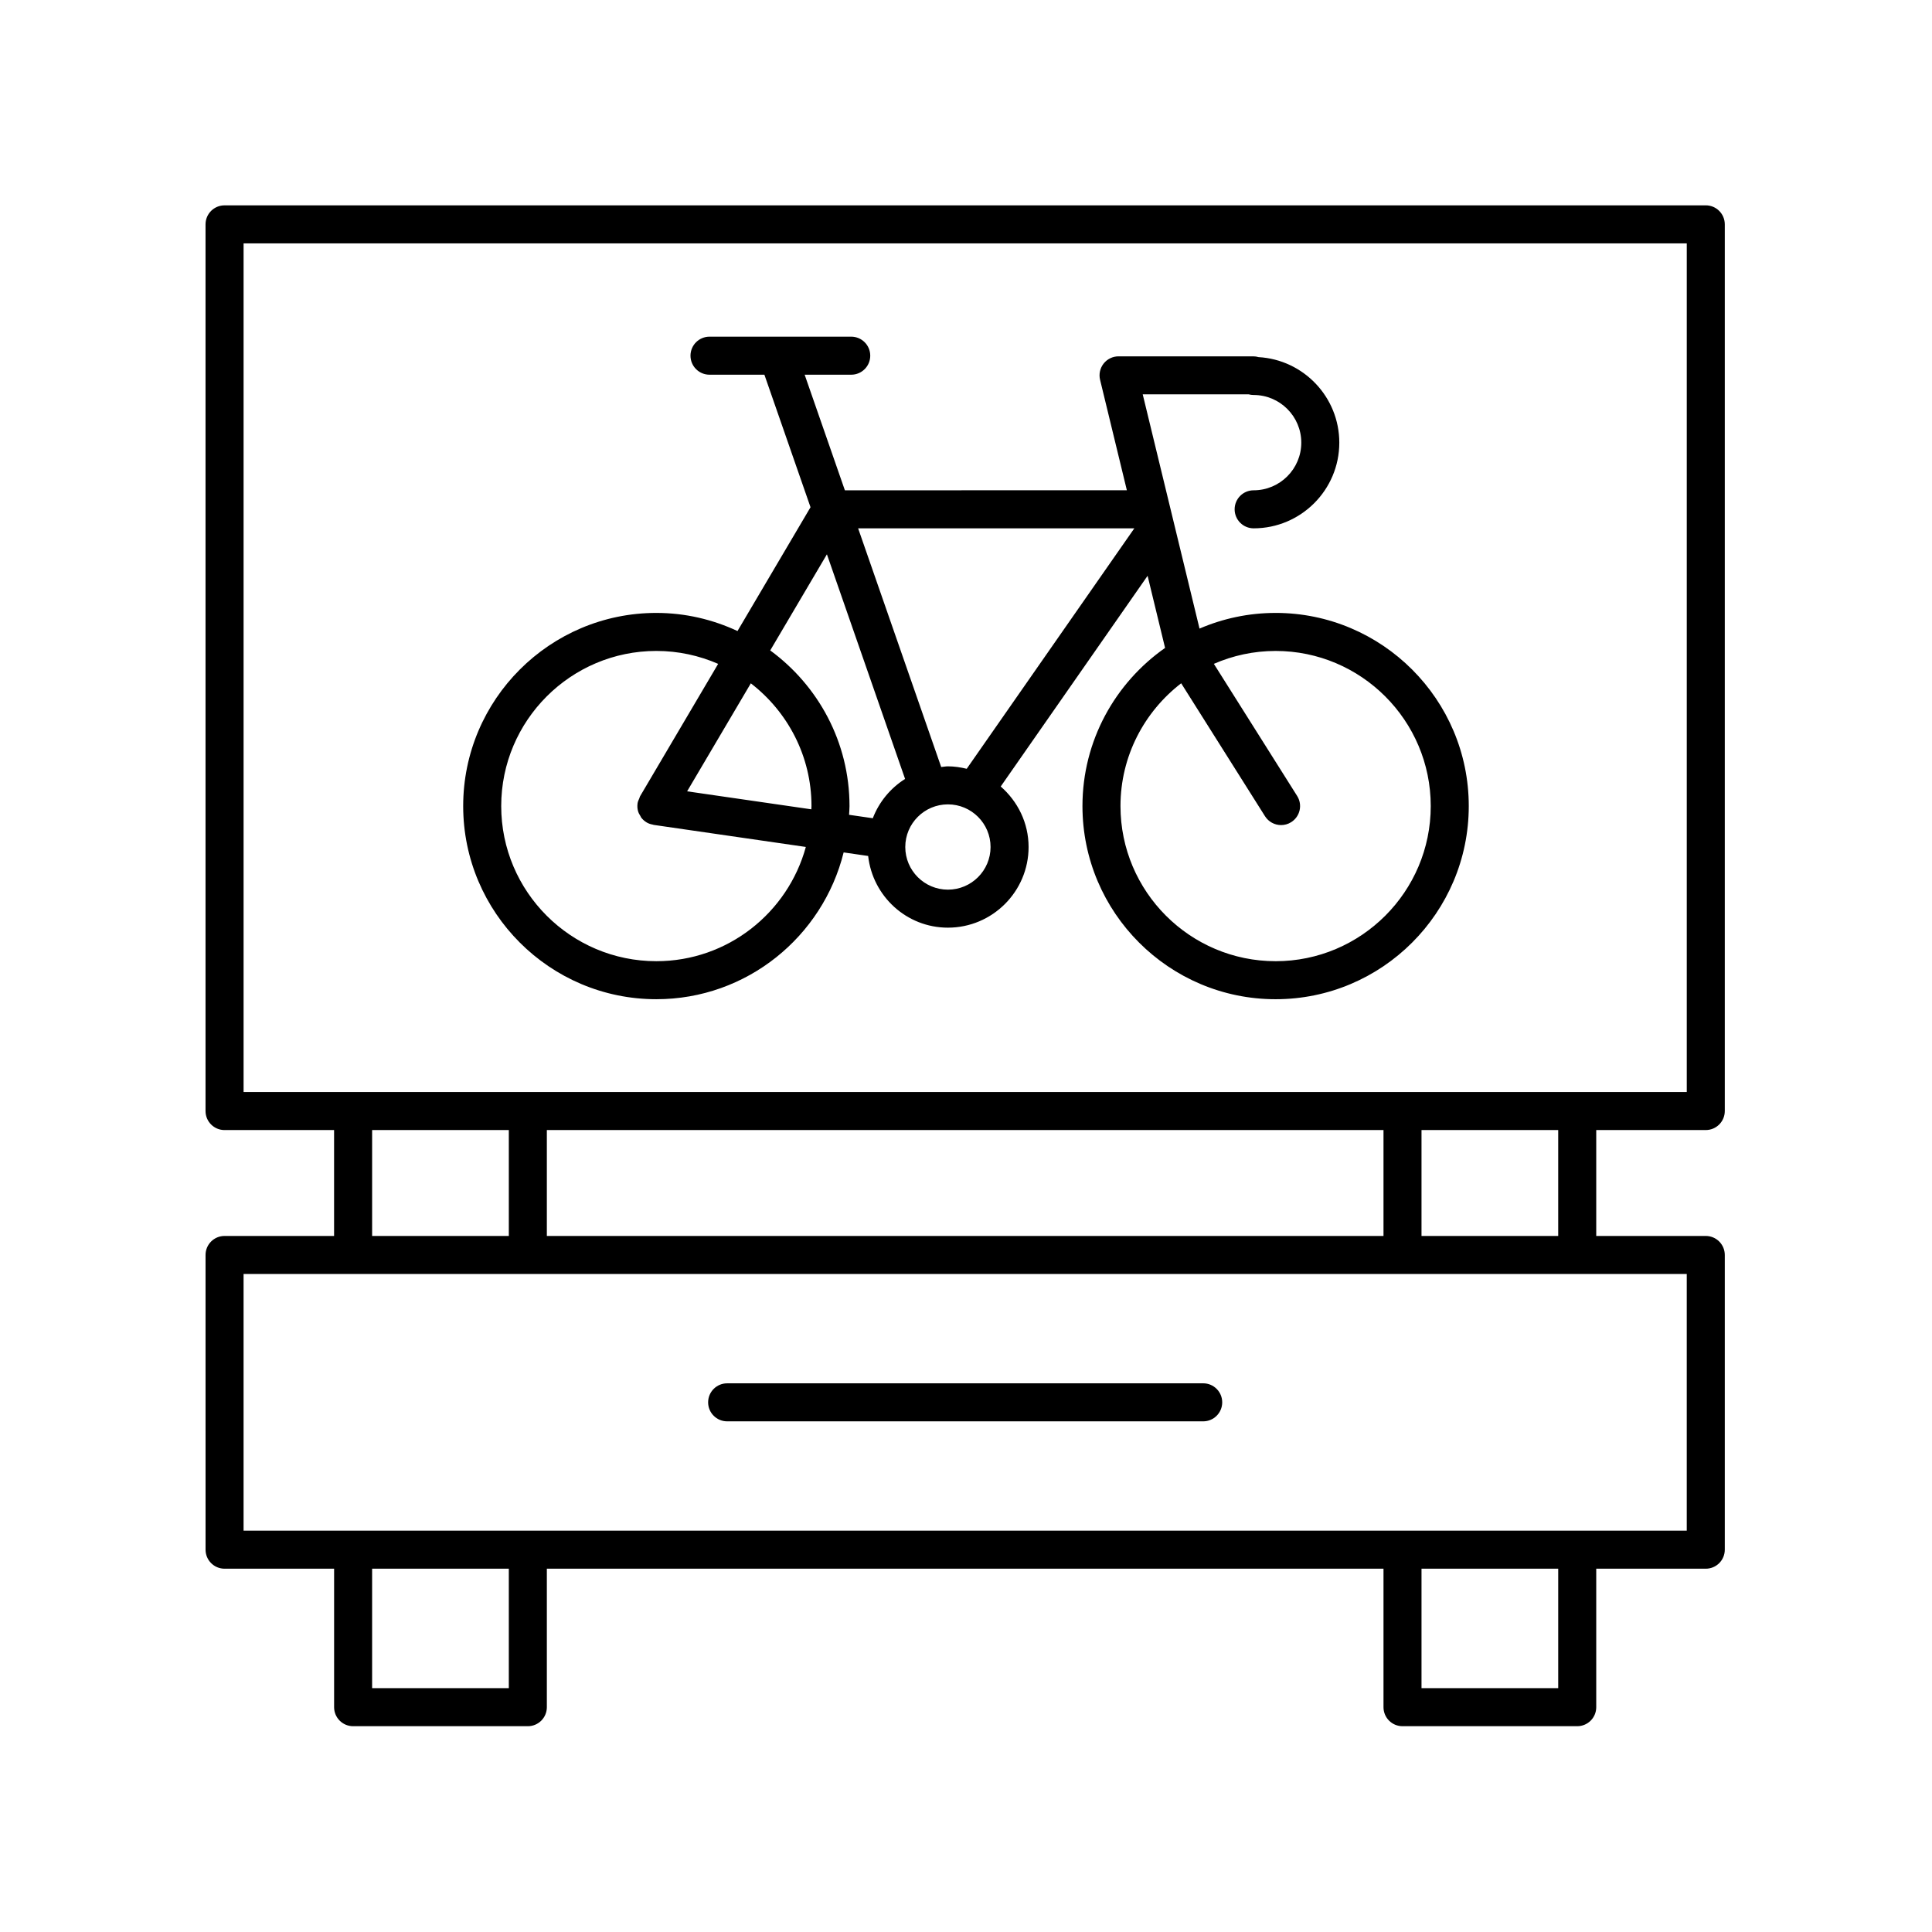
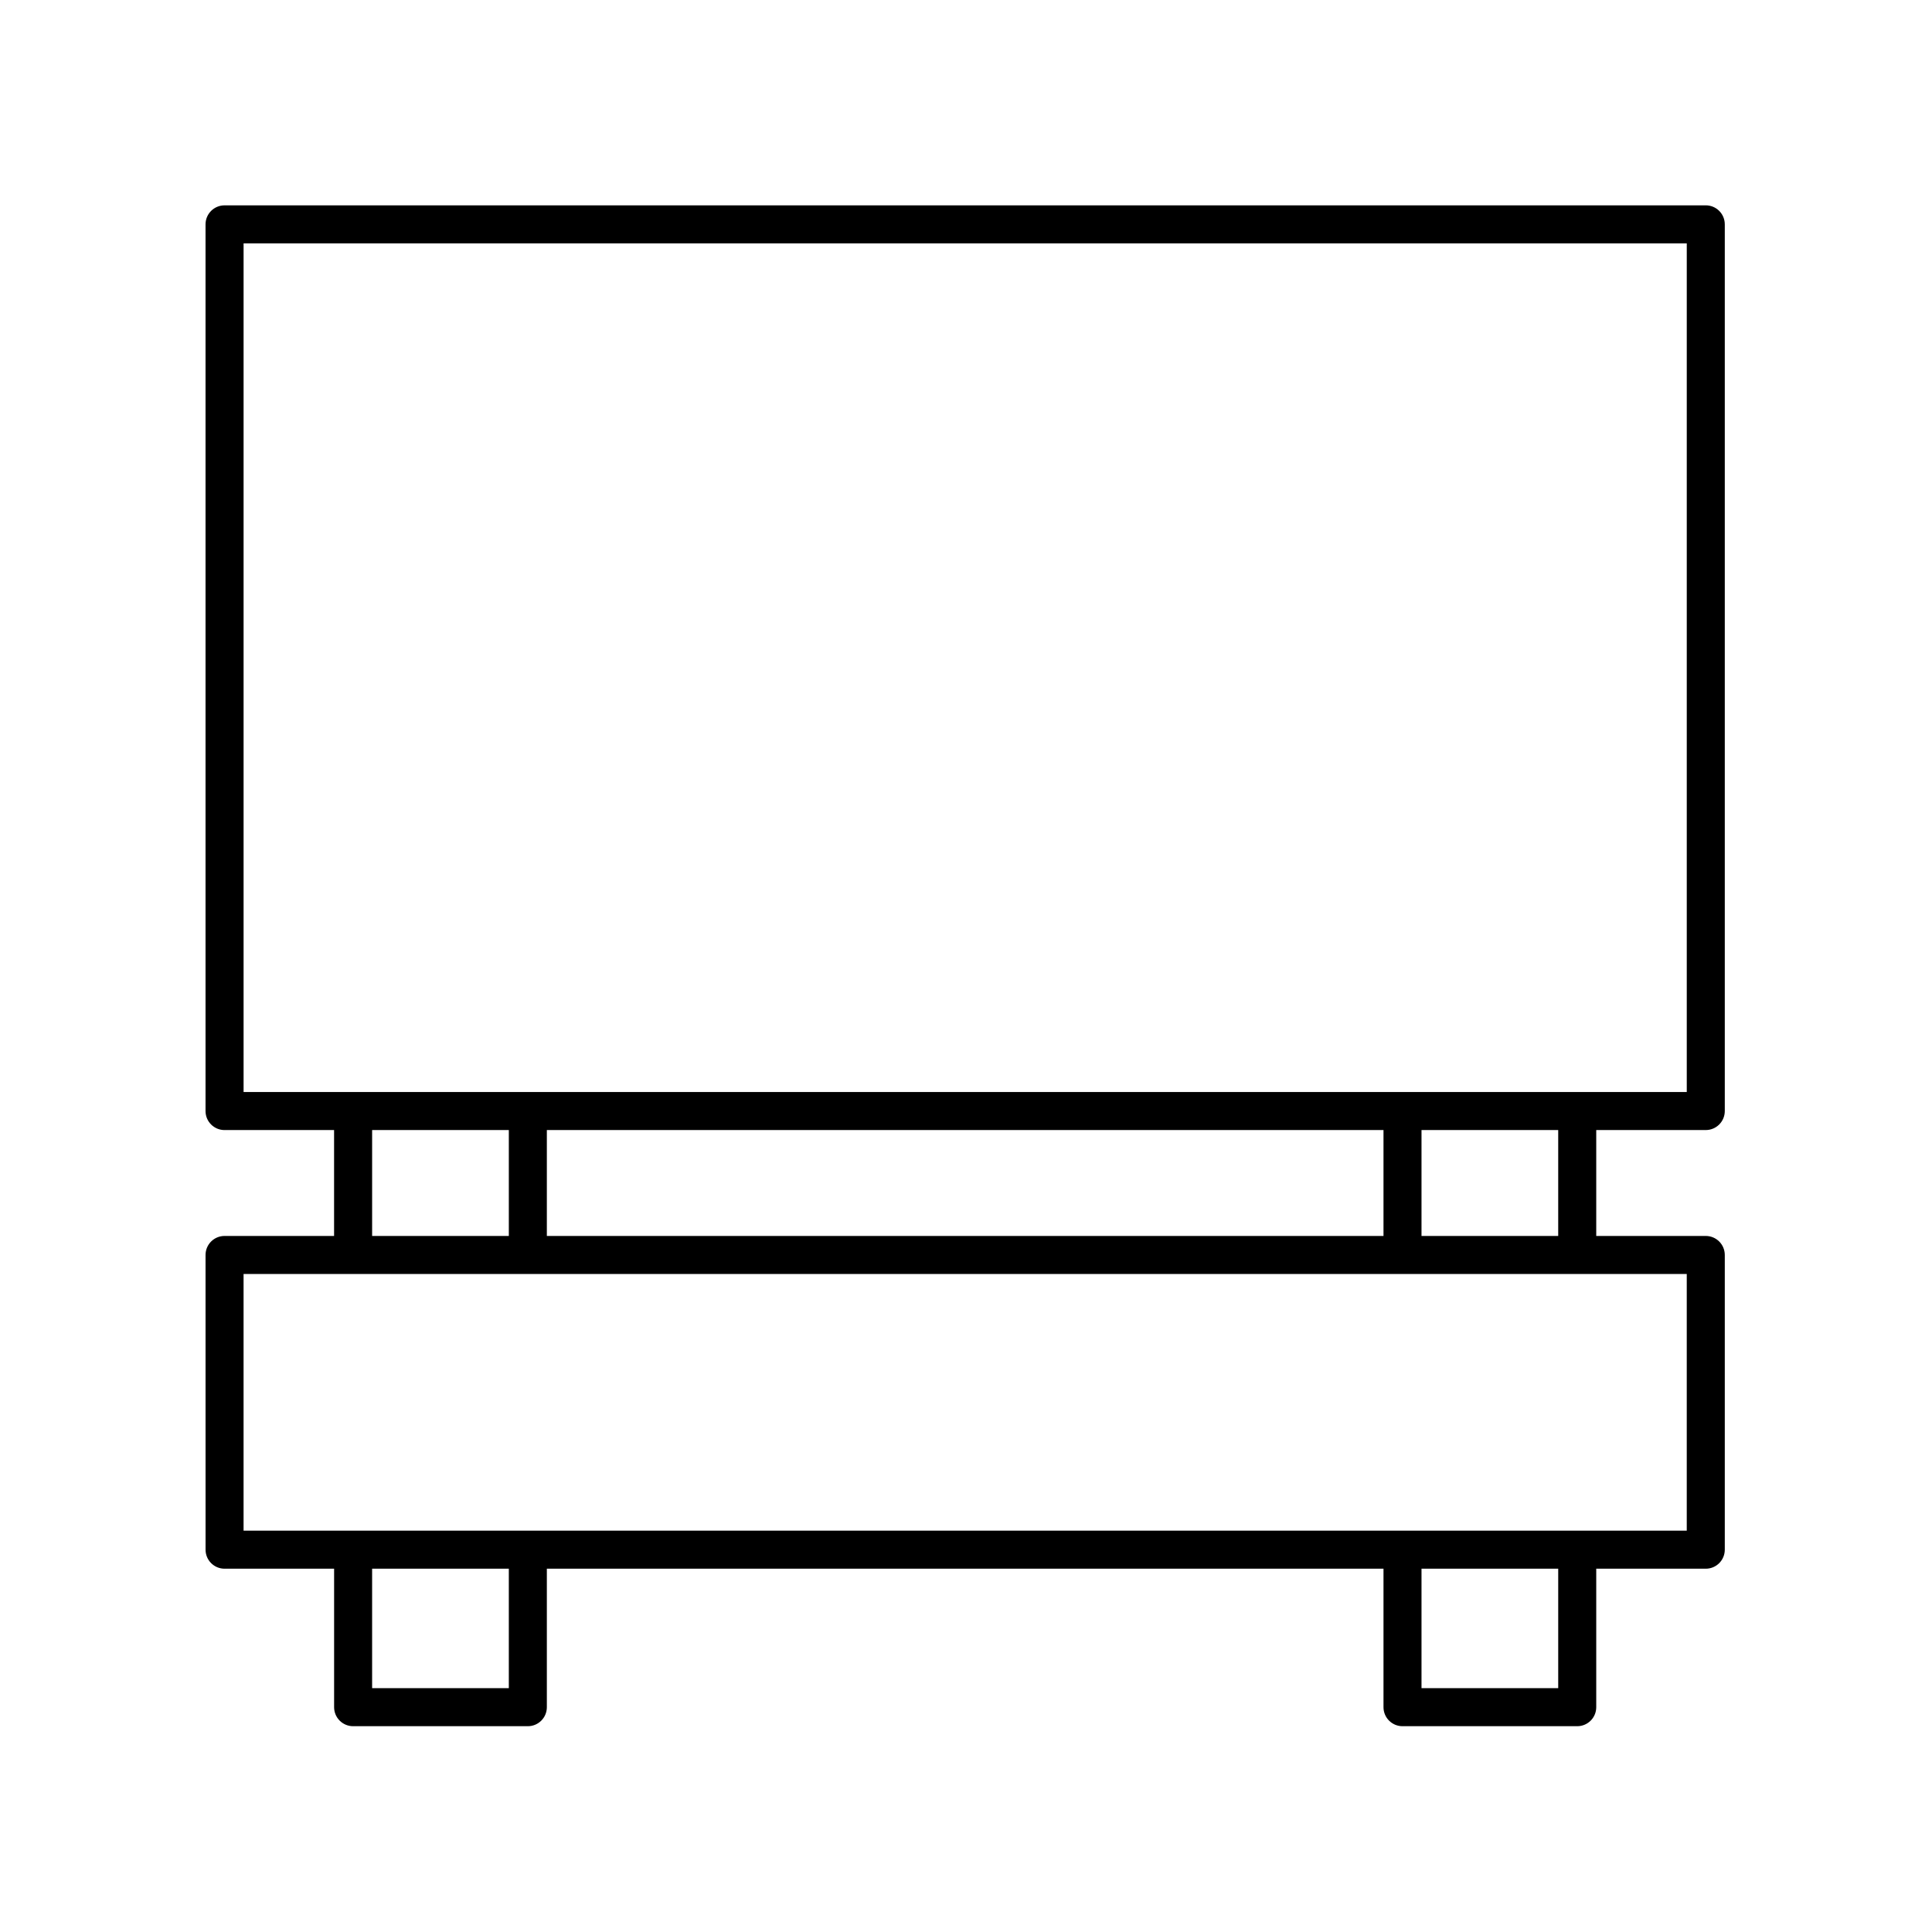
<svg xmlns="http://www.w3.org/2000/svg" fill="#000000" width="800px" height="800px" version="1.1" viewBox="144 144 512 512">
  <g>
    <path d="m203.51 471.54c-2.785 0-5.039 2.254-5.039 5.039l0.004 78.105c0 2.781 2.254 5.039 5.039 5.039h29.027v36.699c0 2.781 2.254 5.039 5.039 5.039h46.301c2.785 0 5.039-2.254 5.039-5.039v-36.699h221.72v36.699c0 2.781 2.254 5.039 5.039 5.039h46.301c2.785 0 5.039-2.254 5.039-5.039v-36.699h29.027c2.785 0 5.039-2.254 5.039-5.039v-78.105c0-2.781-2.254-5.039-5.039-5.039h-29.027v-28.066h29.027c2.785 0 5.039-2.254 5.039-5.039v-234.98c0-2.781-2.254-5.039-5.039-5.039l-392.54 0.004c-2.785 0-5.039 2.254-5.039 5.039v234.98c0 2.781 2.254 5.039 5.039 5.039h29.027v28.066zm75.332 119.84h-36.227v-31.664h36.227zm278.1 0h-36.227v-31.664h36.227zm34.066-41.738h-382.46v-68.027h382.46zm-80.367-106.17v28.066h-221.72v-28.066zm46.301 28.066h-36.227v-28.066h36.227zm-348.39-263.04h382.46v224.9h-382.46zm34.066 234.98h36.227v28.066h-36.227z" />
-     <path d="m336.7 520.67h126.16c2.785 0 5.039-2.254 5.039-5.039 0-2.781-2.254-5.039-5.039-5.039l-126.16 0.004c-2.785 0-5.039 2.254-5.039 5.039 0 2.781 2.254 5.035 5.039 5.035z" />
-     <path d="m482.05 306.43c-7.16 0-13.973 1.488-20.164 4.152l-15.051-62.074h28.094c0.418 0.109 0.855 0.168 1.301 0.168 6.961 0 12.625 5.664 12.625 12.629 0 6.961-5.664 12.629-12.625 12.629-2.785 0-5.039 2.254-5.039 5.039 0 2.781 2.254 5.039 5.039 5.039 12.516 0 22.699-10.184 22.699-22.703 0-12.082-9.48-21.988-21.398-22.668-0.457-0.137-0.934-0.207-1.426-0.207h-35.676c-1.543 0-3.008 0.707-3.961 1.922s-1.301 2.801-0.934 4.301l7.098 29.273-74.73 0.004-10.66-30.633h12.344c2.785 0 5.039-2.254 5.039-5.039 0-2.781-2.254-5.039-5.039-5.039h-37.559c-2.785 0-5.039 2.254-5.039 5.039 0 2.781 2.254 5.039 5.039 5.039h14.547l12.223 35.121-19.352 32.809c-6.551-3.051-13.82-4.801-21.508-4.801-28.227 0-51.188 22.961-51.188 51.184 0 28.227 22.961 51.188 51.188 51.188 23.984 0 44.113-16.602 49.637-38.902l6.496 0.941c1.199 10.66 10.164 19 21.137 19 11.789 0 21.379-9.59 21.379-21.379 0-6.414-2.898-12.113-7.387-16.031l38.926-55.84 4.633 19.113c-13.215 9.266-21.895 24.582-21.895 41.914 0 28.227 22.961 51.188 51.188 51.188 28.227 0 51.188-22.961 51.188-51.188 0-28.227-22.961-51.188-51.188-51.188zm-164.11 92.297c-22.672 0-41.113-18.441-41.113-41.113 0-22.668 18.441-41.109 41.113-41.109 5.82 0 11.355 1.234 16.379 3.426l-20.672 35.051c-0.012 0.02-0.023 0.039-0.035 0.062l-0.008 0.016c-0.094 0.16-0.102 0.34-0.176 0.508-0.191 0.426-0.398 0.844-0.469 1.328 0 0.008 0.004 0.016 0 0.023-0.094 0.66-0.059 1.324 0.105 1.961 0.133 0.52 0.395 0.984 0.68 1.43 0.062 0.102 0.082 0.219 0.152 0.316 0.395 0.531 0.895 0.977 1.469 1.32 0.008 0.004 0.008 0.012 0.016 0.012 0.523 0.309 1.082 0.477 1.645 0.578 0.066 0.012 0.121 0.059 0.191 0.066l40.34 5.848c-4.769 17.422-20.699 30.277-39.617 30.277zm41.113-41.109c0 0.289-0.039 0.57-0.043 0.859l-32.914-4.769 16.883-28.621c9.754 7.519 16.074 19.289 16.074 32.531zm-10.934-41.25 15.023-25.469 20.715 59.523c-3.875 2.445-6.891 6.082-8.555 10.418l-6.289-0.91c0.035-0.773 0.117-1.531 0.117-2.309-0.004-16.938-8.301-31.934-21.012-41.254zm47.09 63.398c-6.234 0-11.301-5.07-11.301-11.301s5.066-11.301 11.301-11.301c6.234 0 11.301 5.07 11.301 11.301s-5.066 11.301-11.301 11.301zm0-32.68c-0.609 0-1.184 0.129-1.781 0.18l-22.016-63.254h73.199l-44.422 63.723c-1.602-0.387-3.258-0.648-4.981-0.648zm86.844 51.641c-22.672 0-41.113-18.441-41.113-41.113 0-13.246 6.324-25.016 16.086-32.539l22.211 35.227c0.961 1.52 2.594 2.352 4.266 2.352 0.922 0 1.852-0.25 2.68-0.777 2.356-1.484 3.059-4.594 1.574-6.945l-22.07-35.008c5.019-2.188 10.547-3.418 16.363-3.418 22.672 0 41.113 18.441 41.113 41.109 0.004 22.672-18.438 41.113-41.109 41.113z" />
  </g>
</svg>